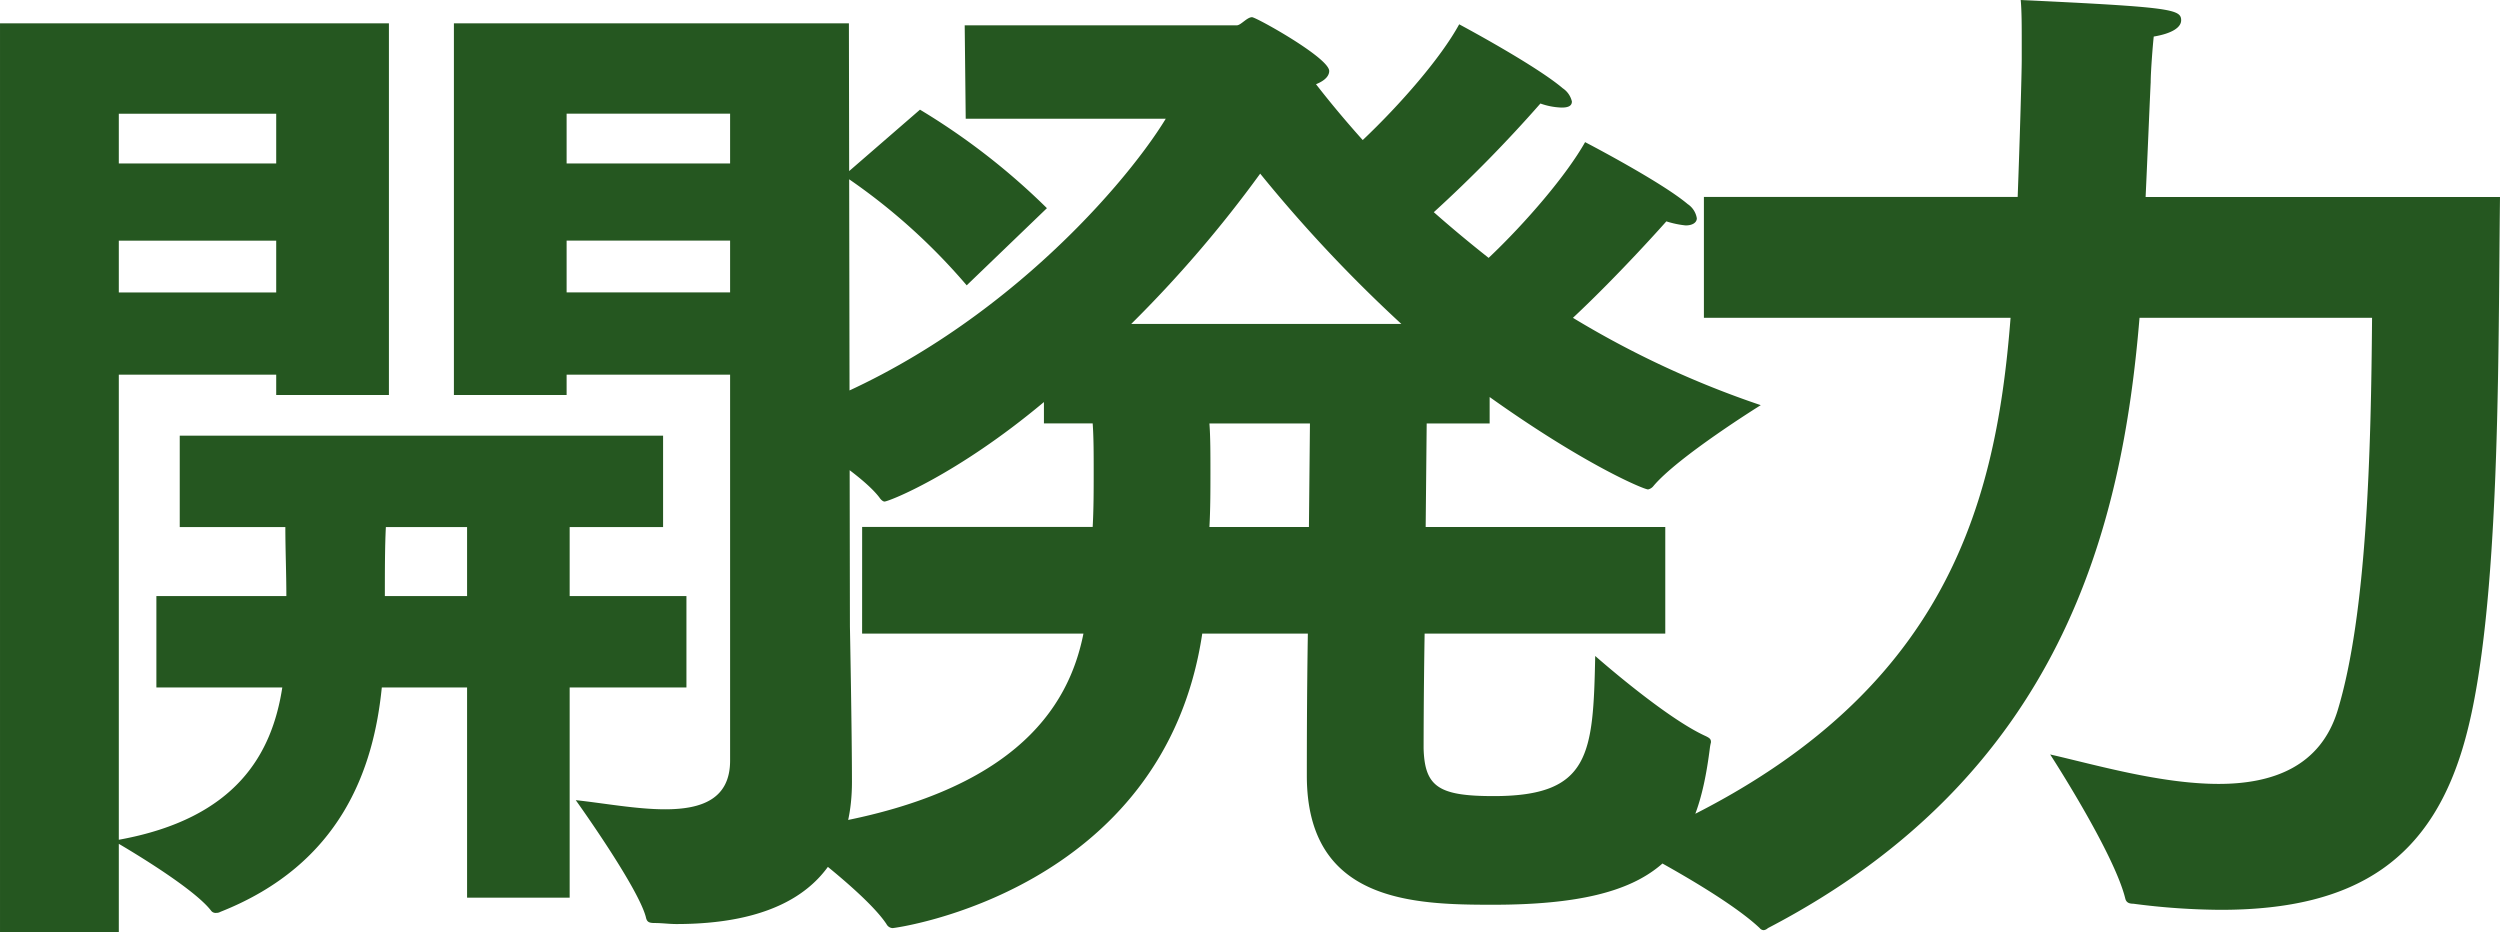
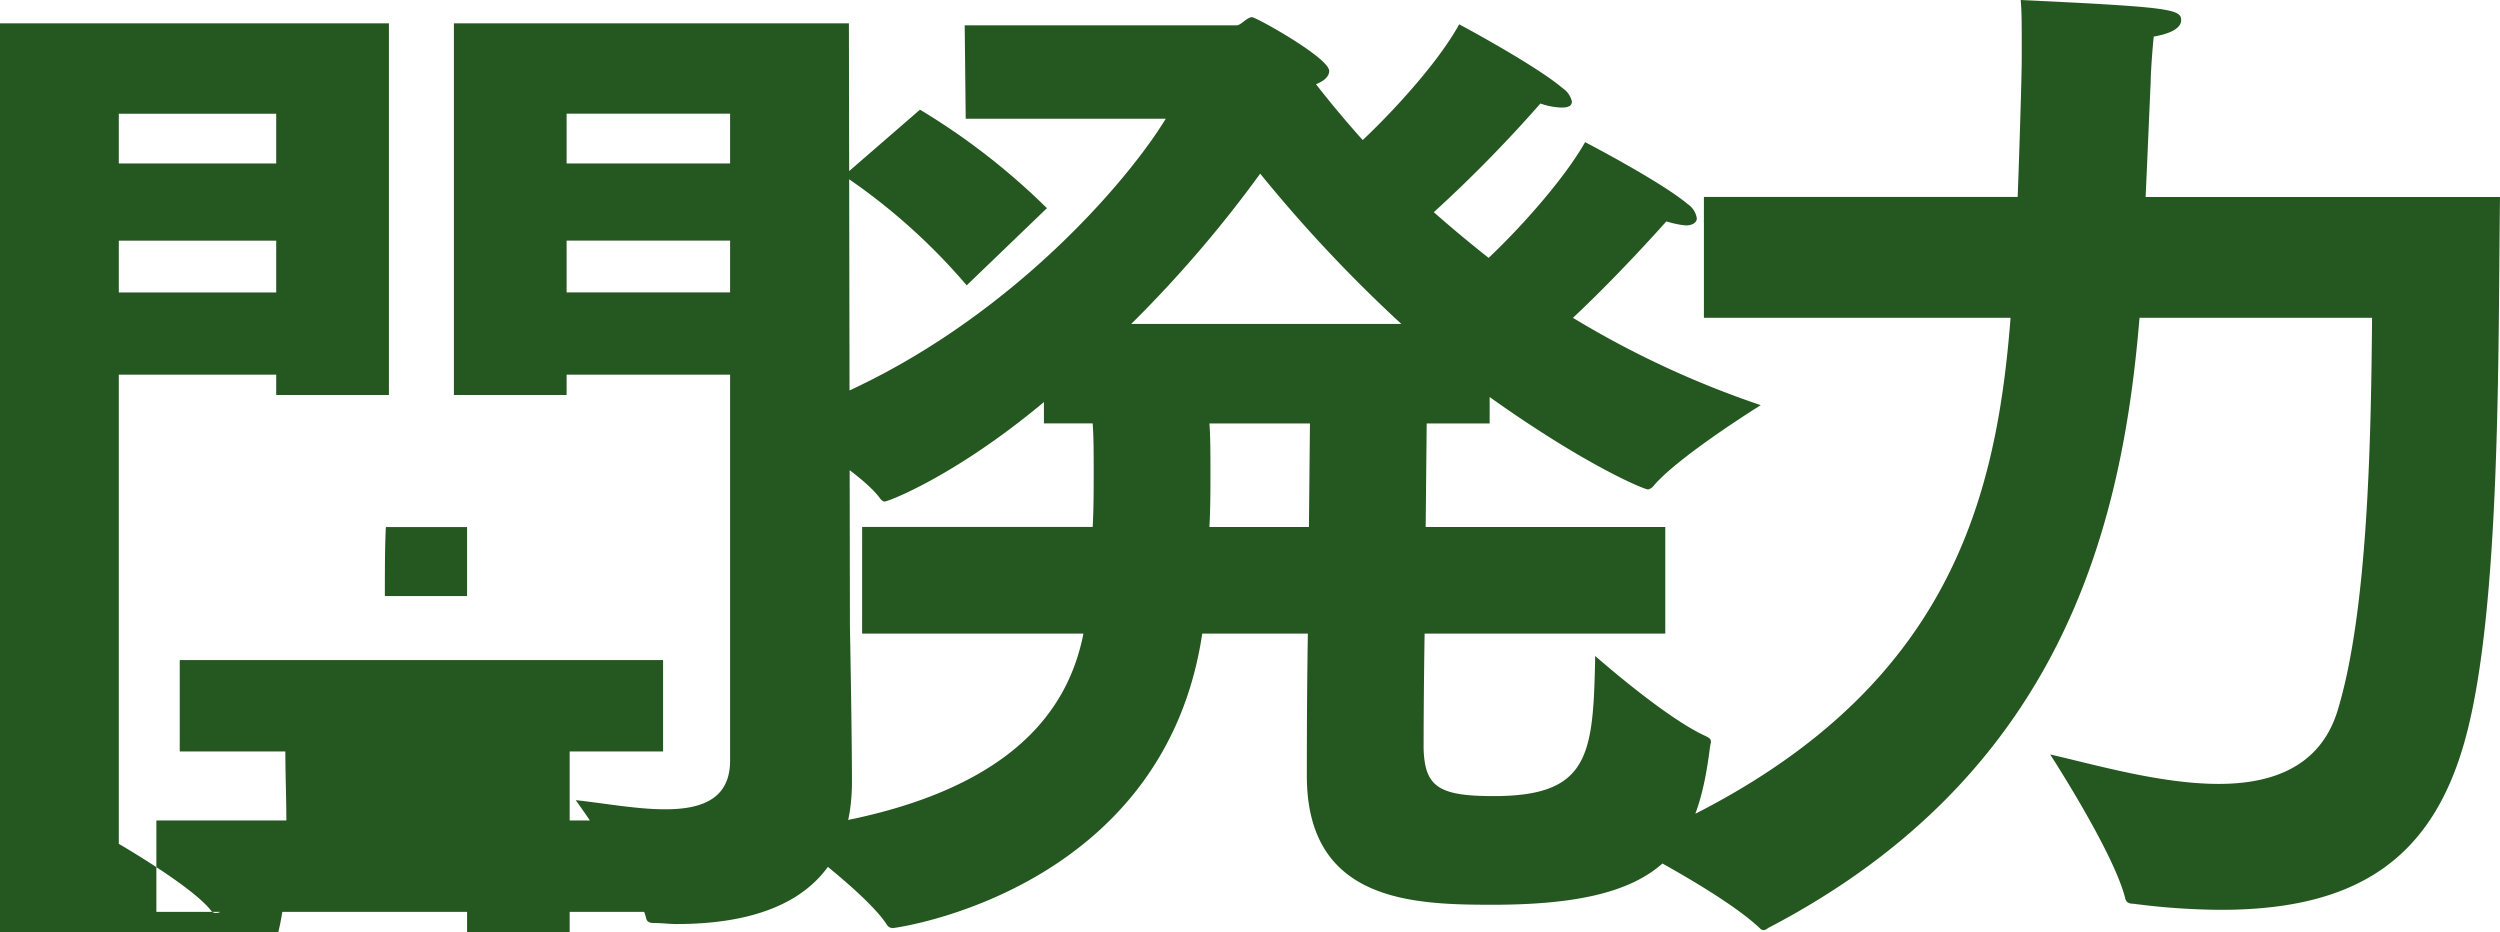
<svg xmlns="http://www.w3.org/2000/svg" width="315.137" height="117.504" viewBox="0 0 315.137 117.504">
-   <path id="パス_196685" data-name="パス 196685" d="M102.656-10.752c0,4.864-3.584,6.144-8.192,6.144-3.584,0-7.68-.768-11.264-1.152,0,0,7.808,10.88,8.832,14.72.128.64.384.768,1.152.768.9,0,1.792.128,2.688.128,10.368,0,22.144-3.072,22.144-17.92,0-6.272-.256-19.584-.256-19.584l-.128-76.032H67.84v46.848H82.048v-2.56h20.608ZM10.624,10.88H25.6V-.256c2.176,1.28,9.6,5.76,11.648,8.448a.7.7,0,0,0,.64.256A.968.968,0,0,0,38.4,8.32C53.632,2.3,57.728-9.728,58.752-19.968H69.5v26.5H82.432v-26.5h14.72v-11.52H82.432v-8.7H94.208v-11.52H33.28v11.52H46.592c0,2.816.128,5.888.128,8.7H30.336v11.52H46.208c-1.28,8.32-5.76,16.512-20.608,19.2V-59.392H45.44v2.56H59.648V-103.68H10.624Zm71.424-96.9v-6.272h20.608v6.272Zm0,16.256v-6.528h20.608v6.528ZM25.6-86.016v-6.272H45.44v6.272Zm0,16.256v-6.528H45.44v6.528ZM59.136-31.488c0-2.944,0-6.272.128-8.7H69.5v8.7Zm60.16,4.736h27.9c-1.792,8.96-8.448,21.376-38.144,24.832,0,0,10.5,7.552,13.312,11.776a.926.926,0,0,0,.768.512c.384,0,34.176-4.608,39.04-37.12h13.312c-.128,7.936-.128,15.1-.128,17.92,0,15.872,13.312,16.256,23.424,16.256,21.376,0,25.728-6.528,27.392-19.84a5.543,5.543,0,0,1,.128-.64c0-.384-.128-.512-.64-.768-5.12-2.3-13.952-10.112-13.952-10.112-.256,12.416-.64,17.664-12.8,17.664-6.912,0-8.7-1.152-8.832-6.016,0-.384,0-6.656.128-14.464h30.336v-13.44H190.336l.128-13.056H198.4v-3.328C210.432-48,217.856-44.928,218.368-44.928a1.17,1.17,0,0,0,.64-.384c3.072-3.712,13.568-10.24,13.568-10.24A118.873,118.873,0,0,1,208.9-66.56c6.016-5.632,11.776-12.16,11.776-12.16a11.844,11.844,0,0,0,2.432.512c.9,0,1.408-.384,1.408-.9A2.649,2.649,0,0,0,223.36-80.9c-3.328-2.816-12.928-7.808-12.928-7.808-2.3,4.1-7.424,10.112-12.16,14.592q-3.648-2.88-6.912-5.76a172.486,172.486,0,0,0,13.44-13.7,8.7,8.7,0,0,0,2.688.512c.9,0,1.28-.256,1.28-.768a2.751,2.751,0,0,0-1.152-1.664c-3.456-2.944-13.056-8.064-13.056-8.064-2.3,4.224-7.424,10.112-12.16,14.592-2.176-2.432-4.1-4.736-5.888-7.04,1.28-.512,1.664-1.152,1.664-1.664,0-1.664-9.216-6.784-9.728-6.784-.64,0-1.408,1.024-1.92,1.024h-34.3l.128,11.776h25.216c-5.376,8.832-23.552,29.824-49.536,38.016,0,0,10.624,6.016,13.44,9.728.256.384.512.512.64.512.512,0,9.088-3.328,20.1-12.544v2.688h6.144c.128,1.792.128,3.84.128,6.144,0,2.176,0,4.608-.128,6.912H119.3Zm-2.3-57.728A76.573,76.573,0,0,1,132.48-70.656l10.112-9.728a85.61,85.61,0,0,0-16-12.416Zm36.224,18.688a153.974,153.974,0,0,0,16.256-18.944,180.045,180.045,0,0,0,17.792,18.944Zm9.856,25.6c.128-2.3.128-4.736.128-6.912,0-2.3,0-4.48-.128-6.144h12.672l-.128,13.056ZM225.408-66.56h38.656c-1.92,24.7-8.7,50.048-48.256,66.432,0,0,12.032,6.144,16.64,10.5a.665.665,0,0,0,.512.256.97.97,0,0,0,.512-.256C270.592-8.96,278.144-40.32,280.32-66.56h29.312c-.128,16.768-.64,37.376-4.352,49.536-2.176,7.04-8.192,9.216-14.976,9.216-7.3,0-15.616-2.432-21.248-3.712,0,0,8.064,12.416,9.472,18.176.128.512.512.64,1.024.64a86.965,86.965,0,0,0,11.008.768c17.28,0,26.752-6.528,30.848-21.632,4.48-16.384,4.1-49.024,4.352-68.224H281.088c.256-5.5.512-11.9.64-14.464,0-1.28.256-4.608.384-5.76,2.3-.384,3.456-1.152,3.456-2.048,0-1.408-1.28-1.664-20.224-2.56.128,1.408.128,3.328.128,5.248v2.3c0,1.664-.256,10.5-.512,17.28H225.408Z" transform="translate(-10.623 106.624)" fill="#255720" />
+   <path id="パス_196685" data-name="パス 196685" d="M102.656-10.752c0,4.864-3.584,6.144-8.192,6.144-3.584,0-7.68-.768-11.264-1.152,0,0,7.808,10.88,8.832,14.72.128.64.384.768,1.152.768.9,0,1.792.128,2.688.128,10.368,0,22.144-3.072,22.144-17.92,0-6.272-.256-19.584-.256-19.584l-.128-76.032H67.84v46.848H82.048v-2.56h20.608ZM10.624,10.88H25.6V-.256c2.176,1.28,9.6,5.76,11.648,8.448a.7.7,0,0,0,.64.256A.968.968,0,0,0,38.4,8.32H69.5v26.5H82.432v-26.5h14.72v-11.52H82.432v-8.7H94.208v-11.52H33.28v11.52H46.592c0,2.816.128,5.888.128,8.7H30.336v11.52H46.208c-1.28,8.32-5.76,16.512-20.608,19.2V-59.392H45.44v2.56H59.648V-103.68H10.624Zm71.424-96.9v-6.272h20.608v6.272Zm0,16.256v-6.528h20.608v6.528ZM25.6-86.016v-6.272H45.44v6.272Zm0,16.256v-6.528H45.44v6.528ZM59.136-31.488c0-2.944,0-6.272.128-8.7H69.5v8.7Zm60.16,4.736h27.9c-1.792,8.96-8.448,21.376-38.144,24.832,0,0,10.5,7.552,13.312,11.776a.926.926,0,0,0,.768.512c.384,0,34.176-4.608,39.04-37.12h13.312c-.128,7.936-.128,15.1-.128,17.92,0,15.872,13.312,16.256,23.424,16.256,21.376,0,25.728-6.528,27.392-19.84a5.543,5.543,0,0,1,.128-.64c0-.384-.128-.512-.64-.768-5.12-2.3-13.952-10.112-13.952-10.112-.256,12.416-.64,17.664-12.8,17.664-6.912,0-8.7-1.152-8.832-6.016,0-.384,0-6.656.128-14.464h30.336v-13.44H190.336l.128-13.056H198.4v-3.328C210.432-48,217.856-44.928,218.368-44.928a1.17,1.17,0,0,0,.64-.384c3.072-3.712,13.568-10.24,13.568-10.24A118.873,118.873,0,0,1,208.9-66.56c6.016-5.632,11.776-12.16,11.776-12.16a11.844,11.844,0,0,0,2.432.512c.9,0,1.408-.384,1.408-.9A2.649,2.649,0,0,0,223.36-80.9c-3.328-2.816-12.928-7.808-12.928-7.808-2.3,4.1-7.424,10.112-12.16,14.592q-3.648-2.88-6.912-5.76a172.486,172.486,0,0,0,13.44-13.7,8.7,8.7,0,0,0,2.688.512c.9,0,1.28-.256,1.28-.768a2.751,2.751,0,0,0-1.152-1.664c-3.456-2.944-13.056-8.064-13.056-8.064-2.3,4.224-7.424,10.112-12.16,14.592-2.176-2.432-4.1-4.736-5.888-7.04,1.28-.512,1.664-1.152,1.664-1.664,0-1.664-9.216-6.784-9.728-6.784-.64,0-1.408,1.024-1.92,1.024h-34.3l.128,11.776h25.216c-5.376,8.832-23.552,29.824-49.536,38.016,0,0,10.624,6.016,13.44,9.728.256.384.512.512.64.512.512,0,9.088-3.328,20.1-12.544v2.688h6.144c.128,1.792.128,3.84.128,6.144,0,2.176,0,4.608-.128,6.912H119.3Zm-2.3-57.728A76.573,76.573,0,0,1,132.48-70.656l10.112-9.728a85.61,85.61,0,0,0-16-12.416Zm36.224,18.688a153.974,153.974,0,0,0,16.256-18.944,180.045,180.045,0,0,0,17.792,18.944Zm9.856,25.6c.128-2.3.128-4.736.128-6.912,0-2.3,0-4.48-.128-6.144h12.672l-.128,13.056ZM225.408-66.56h38.656c-1.92,24.7-8.7,50.048-48.256,66.432,0,0,12.032,6.144,16.64,10.5a.665.665,0,0,0,.512.256.97.97,0,0,0,.512-.256C270.592-8.96,278.144-40.32,280.32-66.56h29.312c-.128,16.768-.64,37.376-4.352,49.536-2.176,7.04-8.192,9.216-14.976,9.216-7.3,0-15.616-2.432-21.248-3.712,0,0,8.064,12.416,9.472,18.176.128.512.512.64,1.024.64a86.965,86.965,0,0,0,11.008.768c17.28,0,26.752-6.528,30.848-21.632,4.48-16.384,4.1-49.024,4.352-68.224H281.088c.256-5.5.512-11.9.64-14.464,0-1.28.256-4.608.384-5.76,2.3-.384,3.456-1.152,3.456-2.048,0-1.408-1.28-1.664-20.224-2.56.128,1.408.128,3.328.128,5.248v2.3c0,1.664-.256,10.5-.512,17.28H225.408Z" transform="translate(-10.623 106.624)" fill="#255720" />
</svg>